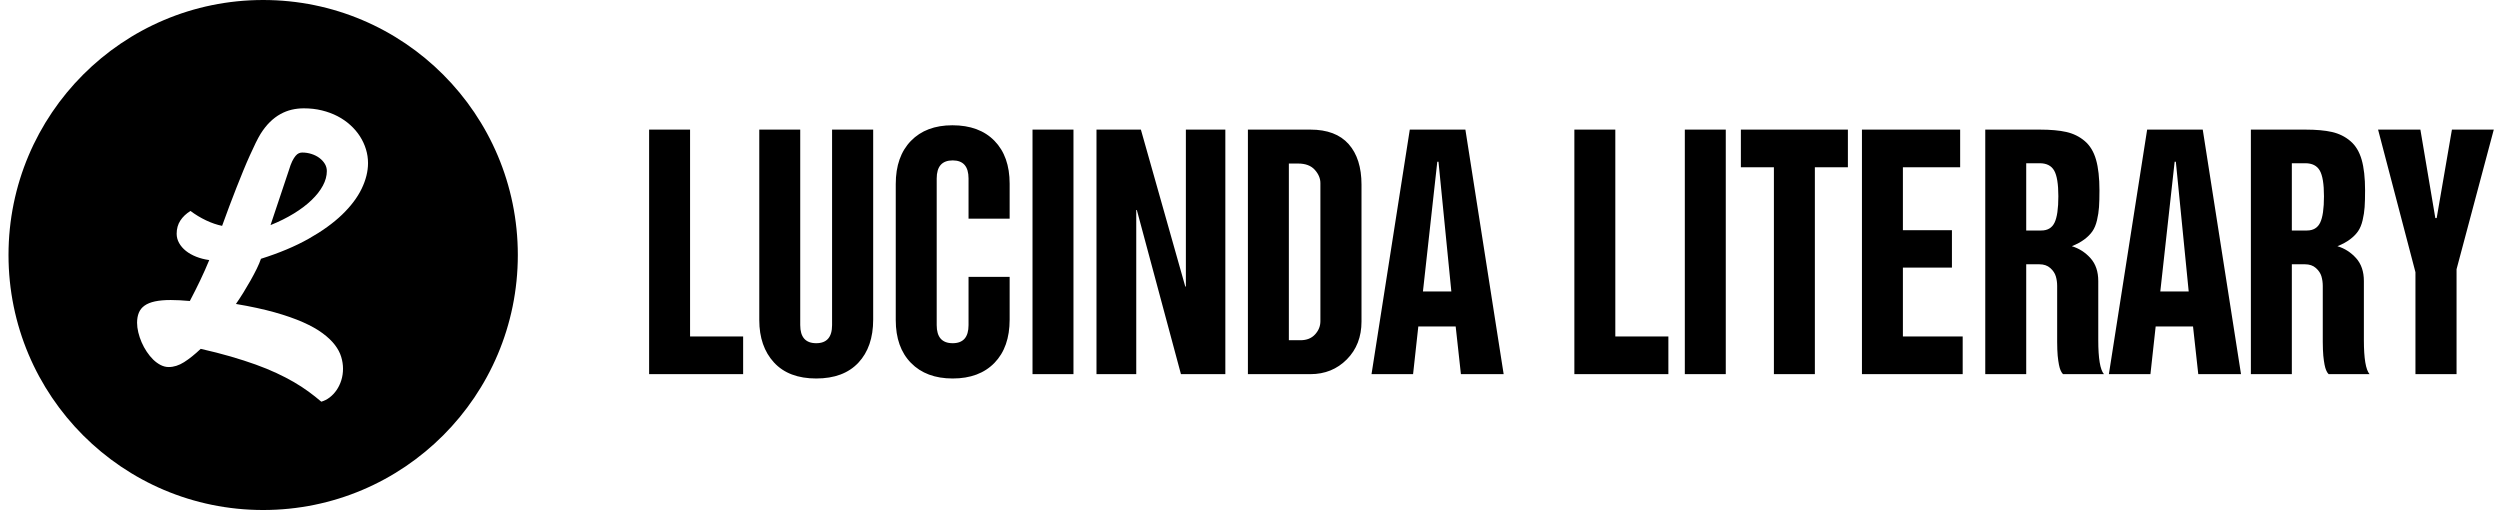
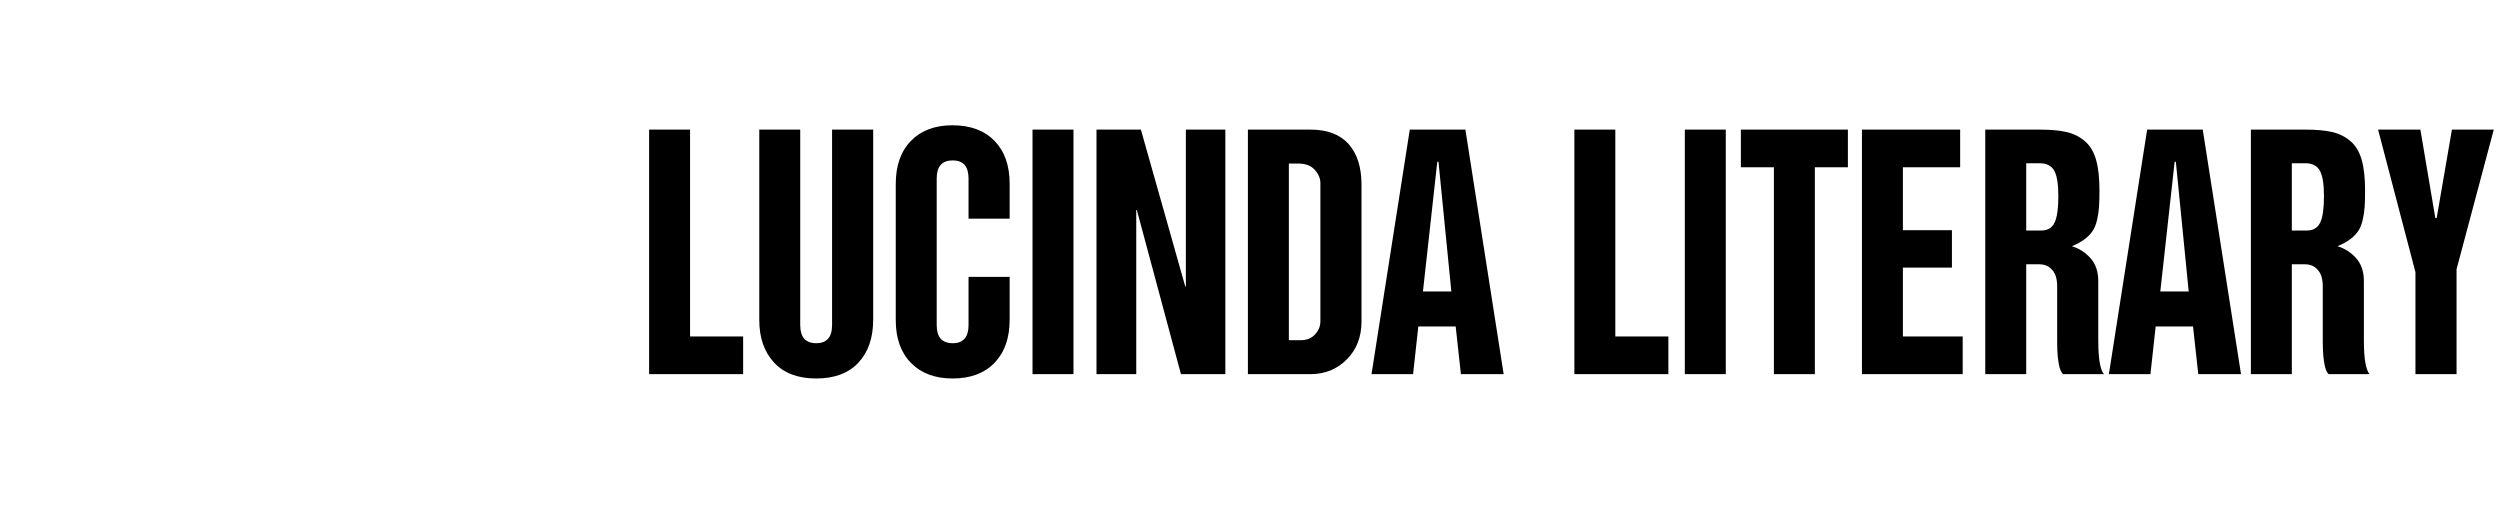
<svg xmlns="http://www.w3.org/2000/svg" width="294px" height="60px" viewBox="0 0 294 60" version="1.1">
  <title>Artboard</title>
  <g id="Artboard" stroke="none" stroke-width="1" fill="none" fill-rule="evenodd">
-     <path d="M30.949,3.55271368e-15 C47.489,3.55271368e-15 60.896,13.426 60.896,29.988 C60.896,46.549 47.489,59.977 30.949,59.977 C14.407,59.977 1,46.549 1,29.988 C1,13.426 14.407,3.55271368e-15 30.949,3.55271368e-15 Z M35.732,12.74 C35.246,12.74 34.772,12.793 34.312,12.899 C33.851,13.008 33.407,13.179 32.978,13.417 C32.55,13.652 32.139,13.963 31.749,14.344 C31.358,14.726 30.992,15.19 30.65,15.732 C30.474,16.017 30.281,16.375 30.069,16.807 C29.858,17.24 29.629,17.728 29.385,18.271 C29.138,18.813 28.882,19.407 28.618,20.052 C28.352,20.696 28.081,21.373 27.804,22.079 C27.526,22.786 27.246,23.517 26.961,24.271 C26.678,25.026 26.396,25.788 26.12,26.56 C25.513,26.438 24.887,26.224 24.233,25.915 C23.58,25.605 22.971,25.236 22.402,24.807 C21.891,25.122 21.491,25.502 21.205,25.942 C20.918,26.385 20.775,26.901 20.775,27.488 C20.775,27.873 20.871,28.236 21.063,28.581 C21.256,28.926 21.523,29.233 21.863,29.506 C22.204,29.777 22.608,30.005 23.078,30.192 C23.549,30.377 24.057,30.509 24.607,30.584 C24.278,31.379 23.929,32.169 23.556,32.948 C23.184,33.727 22.774,34.544 22.326,35.397 C21.891,35.359 21.491,35.33 21.125,35.311 C20.759,35.293 20.408,35.282 20.076,35.282 C19.35,35.282 18.735,35.336 18.229,35.444 C17.725,35.552 17.317,35.716 17.005,35.937 C16.692,36.158 16.468,36.438 16.33,36.775 C16.189,37.113 16.12,37.509 16.12,37.964 C16.12,38.317 16.168,38.691 16.263,39.085 C16.357,39.48 16.489,39.87 16.655,40.256 C16.822,40.641 17.022,41.008 17.256,41.359 C17.49,41.709 17.743,42.02 18.016,42.289 C18.292,42.557 18.584,42.768 18.892,42.927 C19.201,43.083 19.517,43.164 19.839,43.164 C20.437,43.164 21.041,42.973 21.646,42.591 C22.25,42.208 22.904,41.687 23.604,41.023 C24.884,41.314 26.057,41.613 27.123,41.922 C28.188,42.232 29.167,42.549 30.06,42.869 C30.953,43.192 31.77,43.525 32.51,43.87 C33.251,44.214 33.933,44.568 34.558,44.93 C35.182,45.294 35.758,45.668 36.285,46.053 C36.812,46.439 37.311,46.833 37.784,47.238 C38.132,47.141 38.458,46.976 38.768,46.739 C39.076,46.502 39.347,46.216 39.581,45.877 C39.814,45.539 39.999,45.157 40.135,44.727 C40.27,44.298 40.339,43.838 40.339,43.354 C40.339,42.898 40.267,42.437 40.125,41.966 C39.984,41.494 39.736,41.027 39.382,40.563 C39.029,40.1 38.549,39.641 37.94,39.191 C37.331,38.738 36.561,38.306 35.628,37.892 C34.695,37.48 33.58,37.091 32.288,36.727 C30.994,36.365 29.481,36.037 27.747,35.746 C28.032,35.336 28.32,34.892 28.618,34.416 C28.913,33.939 29.195,33.463 29.464,32.986 C29.732,32.508 29.975,32.051 30.193,31.608 C30.409,31.165 30.575,30.775 30.689,30.433 C32.853,29.751 34.724,28.965 36.303,28.074 C37.883,27.184 39.191,26.241 40.226,25.247 C41.258,24.252 42.027,23.236 42.529,22.198 C43.029,21.16 43.28,20.152 43.28,19.181 C43.28,18.625 43.198,18.079 43.034,17.546 C42.87,17.012 42.635,16.508 42.33,16.031 C42.023,15.554 41.649,15.113 41.202,14.709 C40.759,14.305 40.257,13.958 39.699,13.667 C39.142,13.377 38.53,13.15 37.864,12.986 C37.199,12.821 36.488,12.74 35.732,12.74 Z M35.532,17.939 C35.924,17.939 36.294,17.997 36.644,18.111 C36.993,18.224 37.302,18.38 37.566,18.579 C37.832,18.777 38.042,19.009 38.201,19.27 C38.358,19.532 38.436,19.815 38.436,20.118 C38.436,20.68 38.282,21.251 37.972,21.828 C37.664,22.405 37.222,22.97 36.648,23.523 C36.074,24.077 35.38,24.604 34.563,25.105 C33.745,25.608 32.83,26.063 31.814,26.473 L33.981,19.994 C34.106,19.567 34.237,19.219 34.368,18.953 C34.502,18.687 34.633,18.48 34.761,18.329 C34.891,18.177 35.019,18.073 35.15,18.02 C35.278,17.965 35.406,17.939 35.532,17.939 Z" id="Combined-Shape" fill="#000000" fill-rule="nonzero" />
    <path d="M76.336,44 L76.336,15.242 L81.152,15.242 L81.152,39.57 L87.393,39.57 L87.393,44 L76.336,44 Z M89.291,37.637 L89.291,15.242 L94.107,15.242 L94.107,38.234 C94.107,39.652 94.734,40.361 95.988,40.361 C97.23,40.361 97.852,39.652 97.852,38.234 L97.852,15.242 L102.686,15.242 L102.686,37.584 C102.686,39.729 102.105,41.419 100.945,42.655 C99.785,43.892 98.133,44.51 95.988,44.51 C93.832,44.51 92.177,43.883 91.022,42.629 C89.868,41.375 89.291,39.711 89.291,37.637 Z M105.34,37.637 L105.34,21.641 C105.34,19.484 105.935,17.794 107.124,16.569 C108.313,15.345 109.939,14.732 112.002,14.732 C114.111,14.732 115.761,15.342 116.95,16.561 C118.14,17.779 118.734,19.461 118.734,21.605 L118.734,25.719 L113.9,25.719 L113.9,20.99 C113.9,19.572 113.279,18.863 112.037,18.863 C110.783,18.863 110.156,19.572 110.156,20.99 L110.156,38.234 C110.156,39.652 110.783,40.361 112.037,40.361 C113.279,40.361 113.9,39.652 113.9,38.234 L113.9,32.557 L118.734,32.557 L118.734,37.584 C118.734,39.752 118.14,41.448 116.95,42.673 C115.761,43.897 114.123,44.51 112.037,44.51 C109.963,44.51 108.328,43.9 107.133,42.682 C105.937,41.463 105.34,39.781 105.34,37.637 Z M121.424,44 L121.424,15.242 L126.24,15.242 L126.24,44 L121.424,44 Z M128.947,44 L128.947,15.242 L134.168,15.242 L139.389,33.699 L139.459,33.699 L139.459,15.242 L144.1,15.242 L144.1,44 L138.879,44 L133.693,24.699 L133.623,24.699 L133.623,44 L128.947,44 Z M146.754,44 L146.754,15.242 L154.102,15.242 C156.094,15.242 157.594,15.811 158.602,16.947 C159.609,18.084 160.113,19.672 160.113,21.711 L160.113,37.812 C160.113,39.617 159.539,41.1 158.391,42.26 C157.242,43.42 155.813,44 154.102,44 L146.754,44 Z M151.57,40.01 L152.941,40.01 C153.668,40.01 154.239,39.781 154.655,39.324 C155.071,38.867 155.279,38.352 155.279,37.777 L155.279,21.535 C155.279,20.984 155.06,20.463 154.62,19.971 C154.181,19.479 153.527,19.232 152.66,19.232 L151.57,19.232 L151.57,40.01 Z M161.291,44 L165.791,15.242 L172.33,15.242 L176.83,44 L171.803,44 L171.188,38.393 L166.793,38.393 L166.178,44 L161.291,44 Z M167.338,34.279 L170.678,34.279 L169.166,19.021 L169.025,19.021 L167.338,34.279 Z M185.145,44 L185.145,15.242 L189.961,15.242 L189.961,39.57 L196.201,39.57 L196.201,44 L185.145,44 Z M198.135,44 L198.135,15.242 L202.951,15.242 L202.951,44 L198.135,44 Z M204.727,19.672 L204.727,15.242 L217.312,15.242 L217.312,19.672 L213.428,19.672 L213.428,44 L208.611,44 L208.611,19.672 L204.727,19.672 Z M218.965,44 L218.965,15.242 L230.514,15.242 L230.514,19.672 L223.781,19.672 L223.781,27.072 L229.547,27.072 L229.547,31.467 L223.781,31.467 L223.781,39.57 L230.812,39.57 L230.812,44 L218.965,44 Z M233.467,44 L233.467,15.242 L239.865,15.242 C241.143,15.242 242.191,15.336 243.012,15.523 C243.832,15.711 244.55,16.065 245.165,16.587 C245.78,17.108 246.223,17.838 246.492,18.775 C246.762,19.713 246.896,20.92 246.896,22.396 C246.896,23.193 246.879,23.847 246.844,24.356 C246.809,24.866 246.729,25.382 246.606,25.903 C246.483,26.425 246.305,26.855 246.07,27.195 C245.836,27.535 245.52,27.854 245.121,28.153 C244.723,28.452 244.23,28.719 243.645,28.953 C244.5,29.211 245.232,29.68 245.842,30.359 C246.451,31.039 246.756,31.936 246.756,33.049 L246.756,40.01 C246.756,42.154 246.979,43.484 247.424,44 L242.607,44 L242.572,43.947 C242.537,43.912 242.511,43.883 242.493,43.859 C242.476,43.836 242.449,43.792 242.414,43.728 C242.379,43.663 242.347,43.599 242.317,43.534 C242.288,43.47 242.256,43.379 242.221,43.262 C242.186,43.145 242.156,43.021 242.133,42.893 C242.109,42.764 242.083,42.605 242.054,42.418 C242.024,42.23 242.001,42.034 241.983,41.829 C241.966,41.624 241.951,41.381 241.939,41.1 C241.928,40.818 241.922,40.525 241.922,40.221 L241.922,33.629 C241.922,33.23 241.869,32.853 241.764,32.495 C241.658,32.138 241.441,31.813 241.113,31.52 C240.785,31.227 240.357,31.08 239.83,31.08 L238.283,31.08 L238.283,44 L233.467,44 Z M238.283,27.107 L240.059,27.107 C240.797,27.107 241.315,26.8 241.614,26.185 C241.913,25.569 242.062,24.535 242.062,23.082 C242.062,21.641 241.898,20.633 241.57,20.059 C241.242,19.484 240.674,19.197 239.865,19.197 L238.283,19.197 L238.283,27.107 Z M248.004,44 L252.504,15.242 L259.043,15.242 L263.543,44 L258.516,44 L257.9,38.393 L253.506,38.393 L252.891,44 L248.004,44 Z M254.051,34.279 L257.391,34.279 L255.879,19.021 L255.738,19.021 L254.051,34.279 Z M264.703,44 L264.703,15.242 L271.102,15.242 C272.379,15.242 273.428,15.336 274.248,15.523 C275.068,15.711 275.786,16.065 276.401,16.587 C277.017,17.108 277.459,17.838 277.729,18.775 C277.998,19.713 278.133,20.92 278.133,22.396 C278.133,23.193 278.115,23.847 278.08,24.356 C278.045,24.866 277.966,25.382 277.843,25.903 C277.72,26.425 277.541,26.855 277.307,27.195 C277.072,27.535 276.756,27.854 276.357,28.153 C275.959,28.452 275.467,28.719 274.881,28.953 C275.736,29.211 276.469,29.68 277.078,30.359 C277.688,31.039 277.992,31.936 277.992,33.049 L277.992,40.01 C277.992,42.154 278.215,43.484 278.66,44 L273.844,44 L273.809,43.947 C273.773,43.912 273.747,43.883 273.729,43.859 C273.712,43.836 273.686,43.792 273.65,43.728 C273.615,43.663 273.583,43.599 273.554,43.534 C273.524,43.47 273.492,43.379 273.457,43.262 C273.422,43.145 273.393,43.021 273.369,42.893 C273.346,42.764 273.319,42.605 273.29,42.418 C273.261,42.23 273.237,42.034 273.22,41.829 C273.202,41.624 273.188,41.381 273.176,41.1 C273.164,40.818 273.158,40.525 273.158,40.221 L273.158,33.629 C273.158,33.23 273.105,32.853 273,32.495 C272.895,32.138 272.678,31.813 272.35,31.52 C272.021,31.227 271.594,31.08 271.066,31.08 L269.52,31.08 L269.52,44 L264.703,44 Z M269.52,27.107 L271.295,27.107 C272.033,27.107 272.552,26.8 272.851,26.185 C273.149,25.569 273.299,24.535 273.299,23.082 C273.299,21.641 273.135,20.633 272.807,20.059 C272.479,19.484 271.91,19.197 271.102,19.197 L269.52,19.197 L269.52,27.107 Z M279.662,15.242 L284.637,15.242 L286.395,25.648 L286.553,25.648 L288.346,15.242 L293.268,15.242 L288.891,31.66 L288.891,44 L284.057,44 L284.057,32.012 L279.662,15.242 Z" id="LUCINDALITERARY" fill="#000000" fill-rule="nonzero" />
  </g>
</svg>